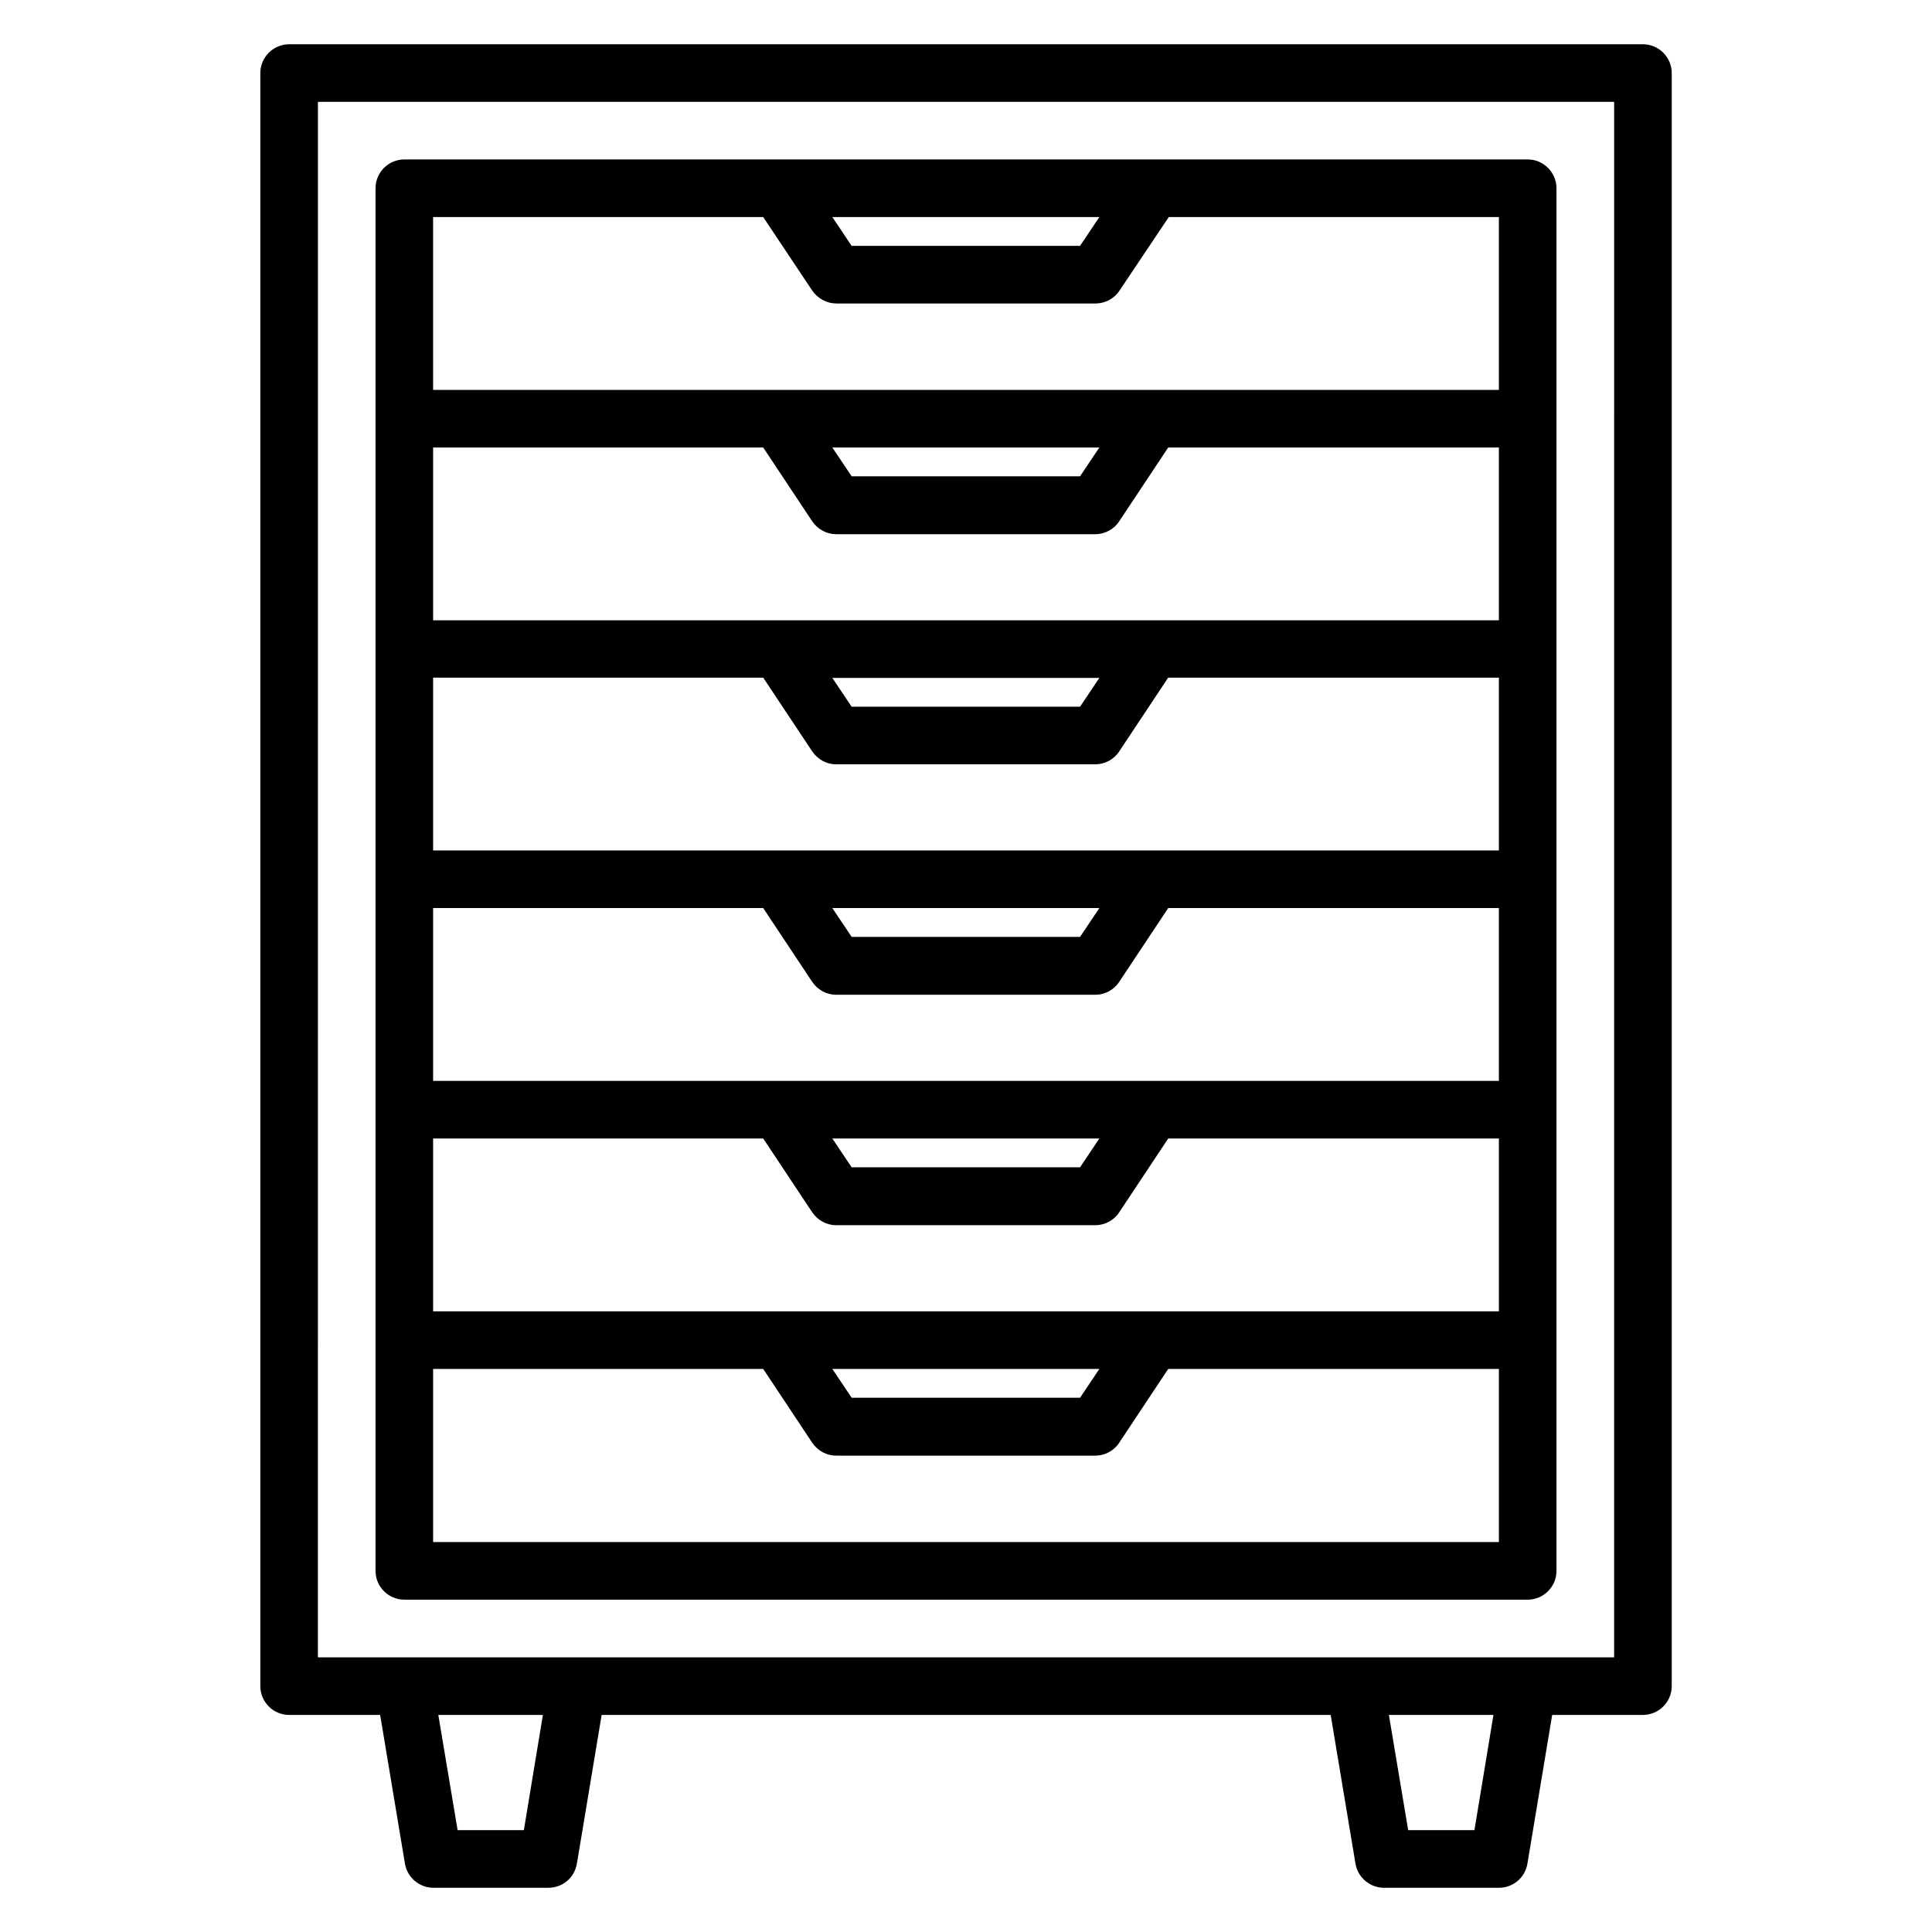
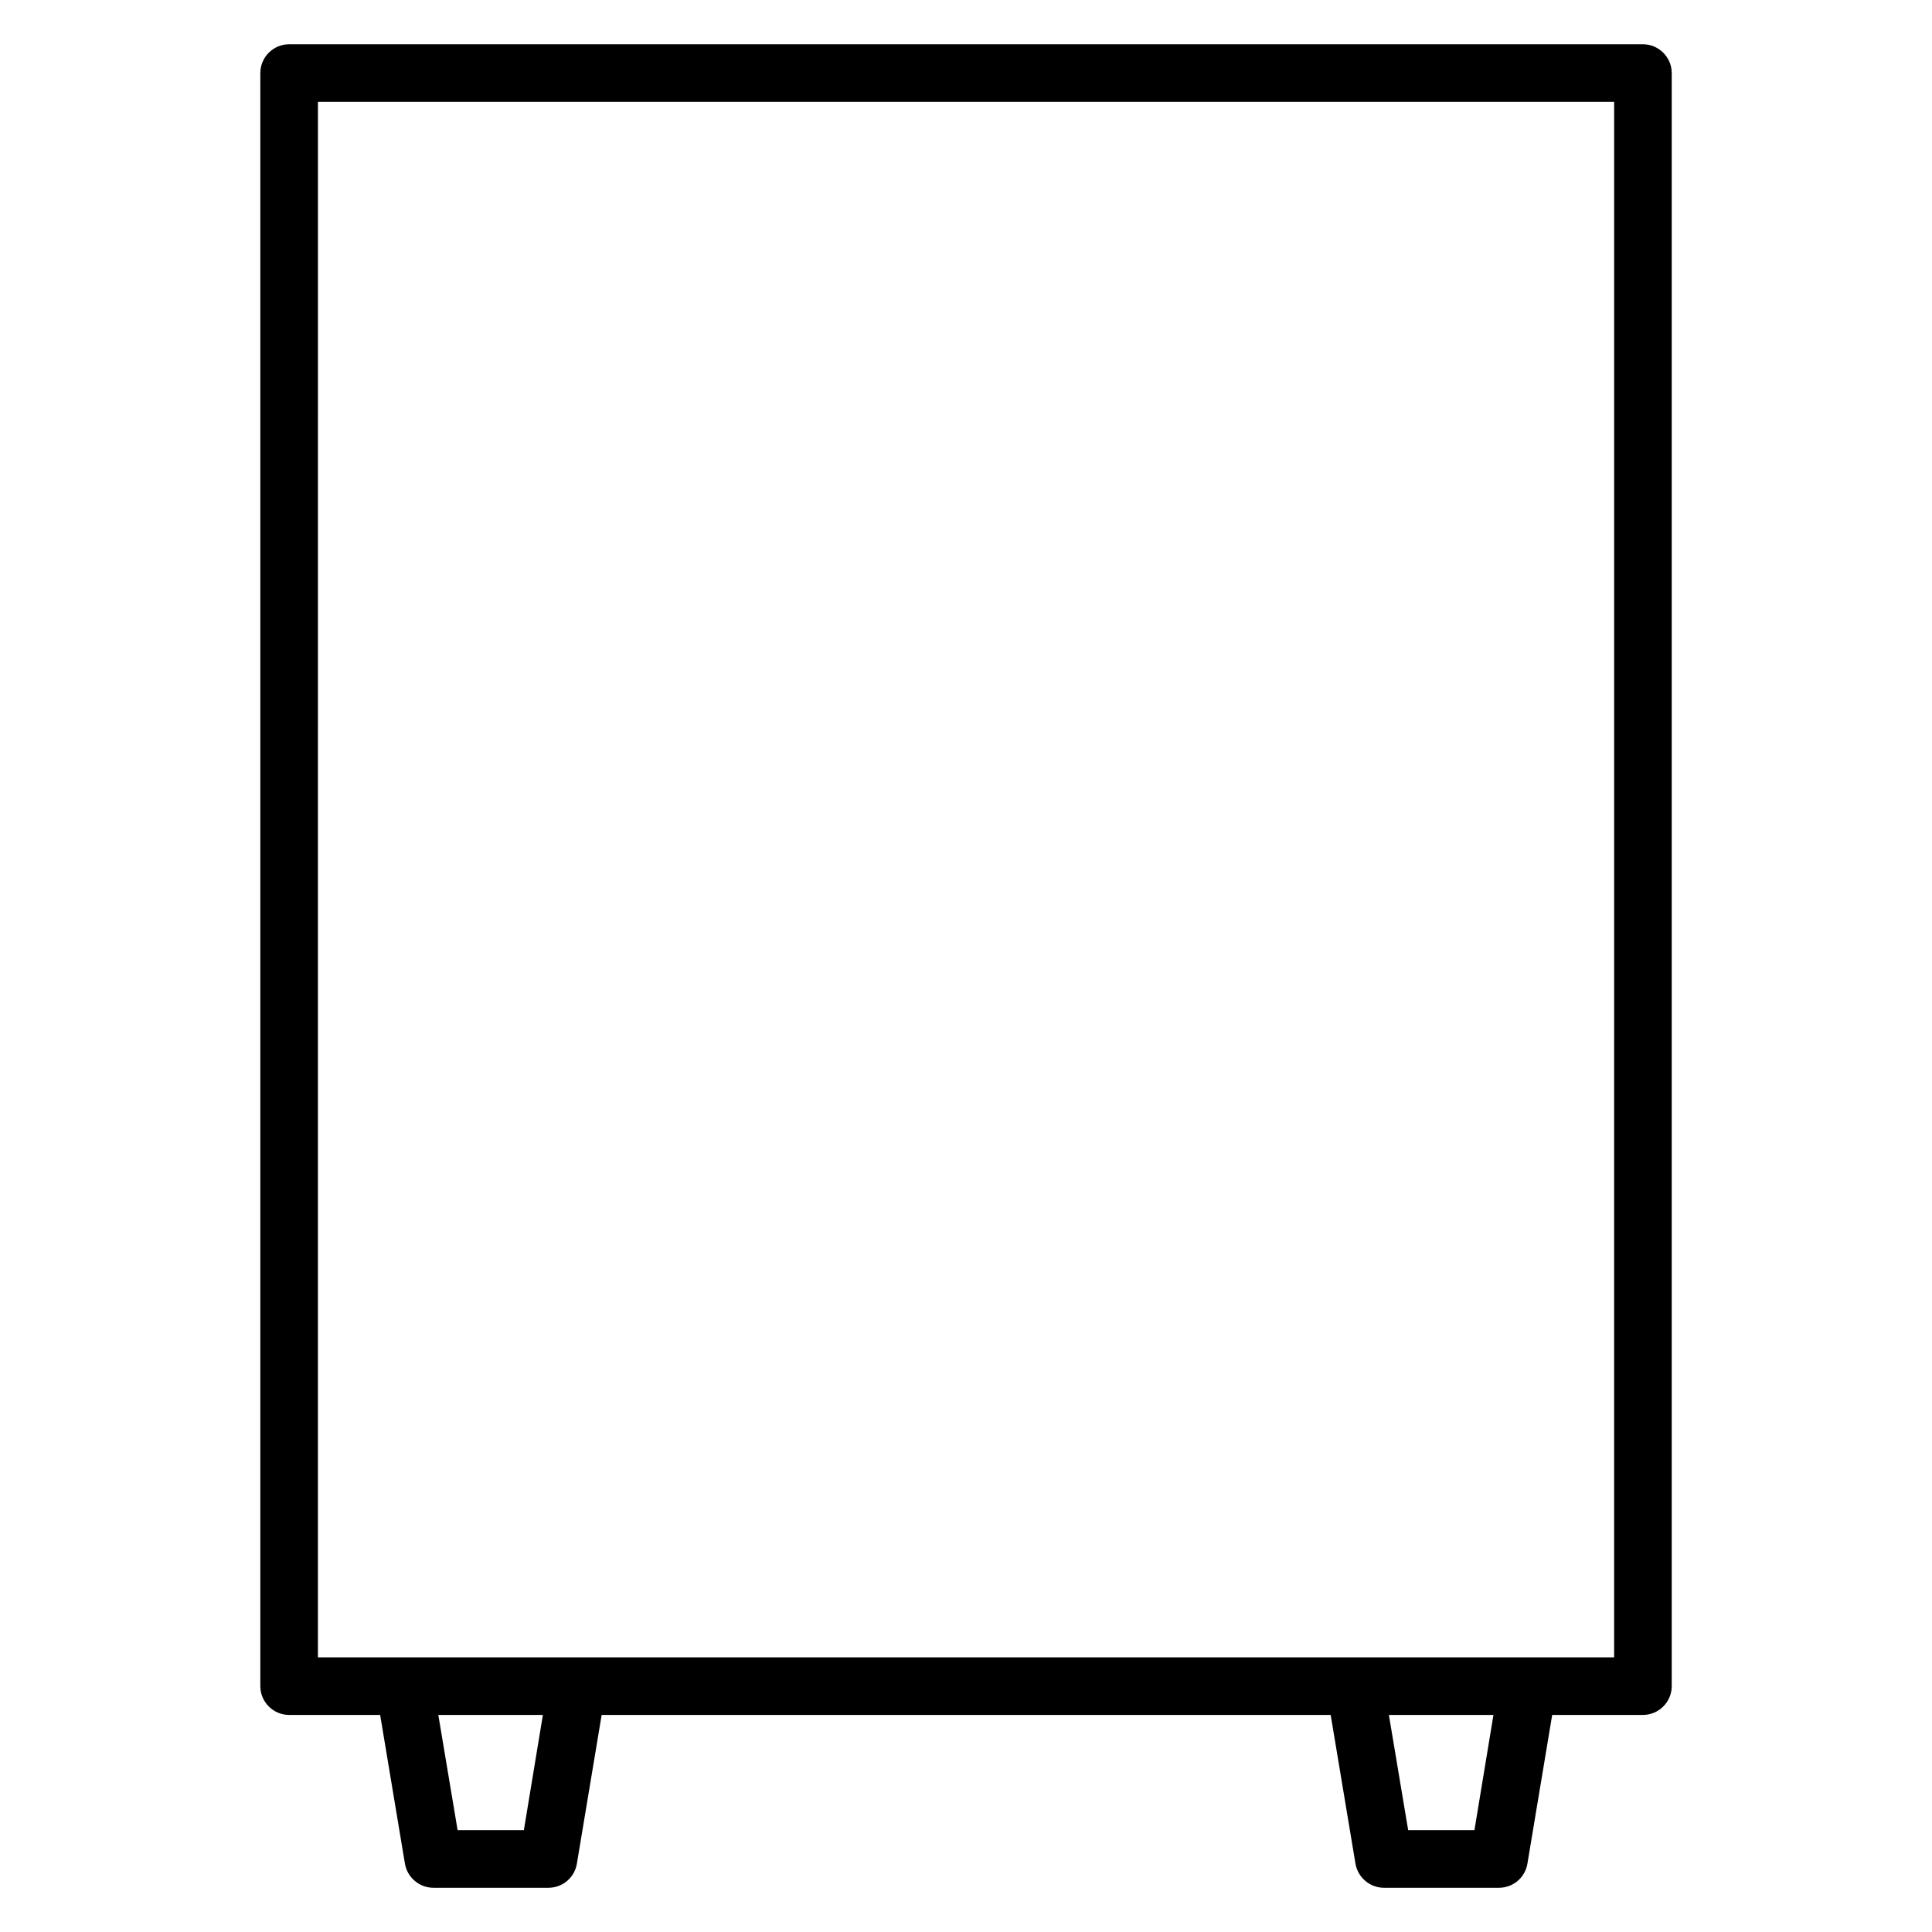
<svg xmlns="http://www.w3.org/2000/svg" fill="#000000" width="800px" height="800px" version="1.1" viewBox="144 144 512 512">
  <g>
    <path d="m579.39 155.73h-358.77c-4.199 0-7.633 3.434-7.633 7.633v427.48c0 4.199 3.434 7.633 7.633 7.633h24.121l6.566 39.391c0.609 3.664 3.816 6.414 7.559 6.414h30.457c3.742 0 6.945-2.672 7.559-6.414l6.559-39.391h193.2l6.566 39.391c0.609 3.664 3.816 6.414 7.559 6.414h30.457c3.742 0 6.945-2.672 7.559-6.414l6.562-39.391h24.047c4.199 0 7.633-3.434 7.633-7.633v-427.48c0-4.195-3.438-7.633-7.633-7.633zm-296.56 473.28h-17.559l-5.113-30.535h27.711zm251.91 0h-17.559l-5.113-30.535h27.711zm37.02-45.801h-343.51l0.004-412.21h343.51z" />
-     <path d="m251.14 567.93h297.71c4.199 0 7.633-3.434 7.633-7.633v-366.41c0-4.199-3.434-7.633-7.633-7.633h-297.7c-4.199 0-7.633 3.434-7.633 7.633v366.41c-0.004 4.199 3.434 7.633 7.629 7.633zm184.2-305.34-5.113 7.633h-60.535l-5.113-7.633zm-89.082 0 12.977 19.543c1.449 2.137 3.816 3.434 6.336 3.434h68.703c2.519 0 4.961-1.297 6.336-3.434l12.977-19.543h87.633v45.801h-282.44v-45.801zm89.082 244.19-5.113 7.633h-60.535l-5.113-7.633zm-176.56-15.266v-45.801h87.48l12.977 19.543c1.449 2.137 3.816 3.434 6.336 3.434h68.703c2.519 0 4.961-1.297 6.336-3.434l12.977-19.543h87.633v45.801zm176.56-167.86-5.113 7.633h-60.535l-5.113-7.633zm-89.082-0.078 12.977 19.543c1.449 2.137 3.816 3.434 6.336 3.434h68.703c2.519 0 4.961-1.297 6.336-3.434l12.977-19.543h87.633v45.801h-282.44v-45.801zm89.082 61.07-5.113 7.633h-60.535l-5.113-7.633zm-89.082 0 12.977 19.543c1.449 2.137 3.816 3.434 6.336 3.434h68.703c2.519 0 4.961-1.297 6.336-3.434l12.977-19.543h87.633v45.801h-282.44v-45.801zm89.082 61.066-5.113 7.633h-60.535l-5.113-7.633zm-176.56 106.95v-45.879h87.48l12.977 19.543c1.449 2.137 3.816 3.434 6.336 3.434h68.703c2.519 0 4.961-1.297 6.336-3.434l12.977-19.543h87.633v45.879zm176.56-351.14-5.113 7.633h-60.535l-5.113-7.633zm-89.082 0 12.977 19.465c1.453 2.137 3.894 3.438 6.414 3.438h68.703c2.519 0 4.961-1.297 6.336-3.434l13.051-19.469h87.48v45.801h-282.44l-0.004-45.801z" />
  </g>
</svg>